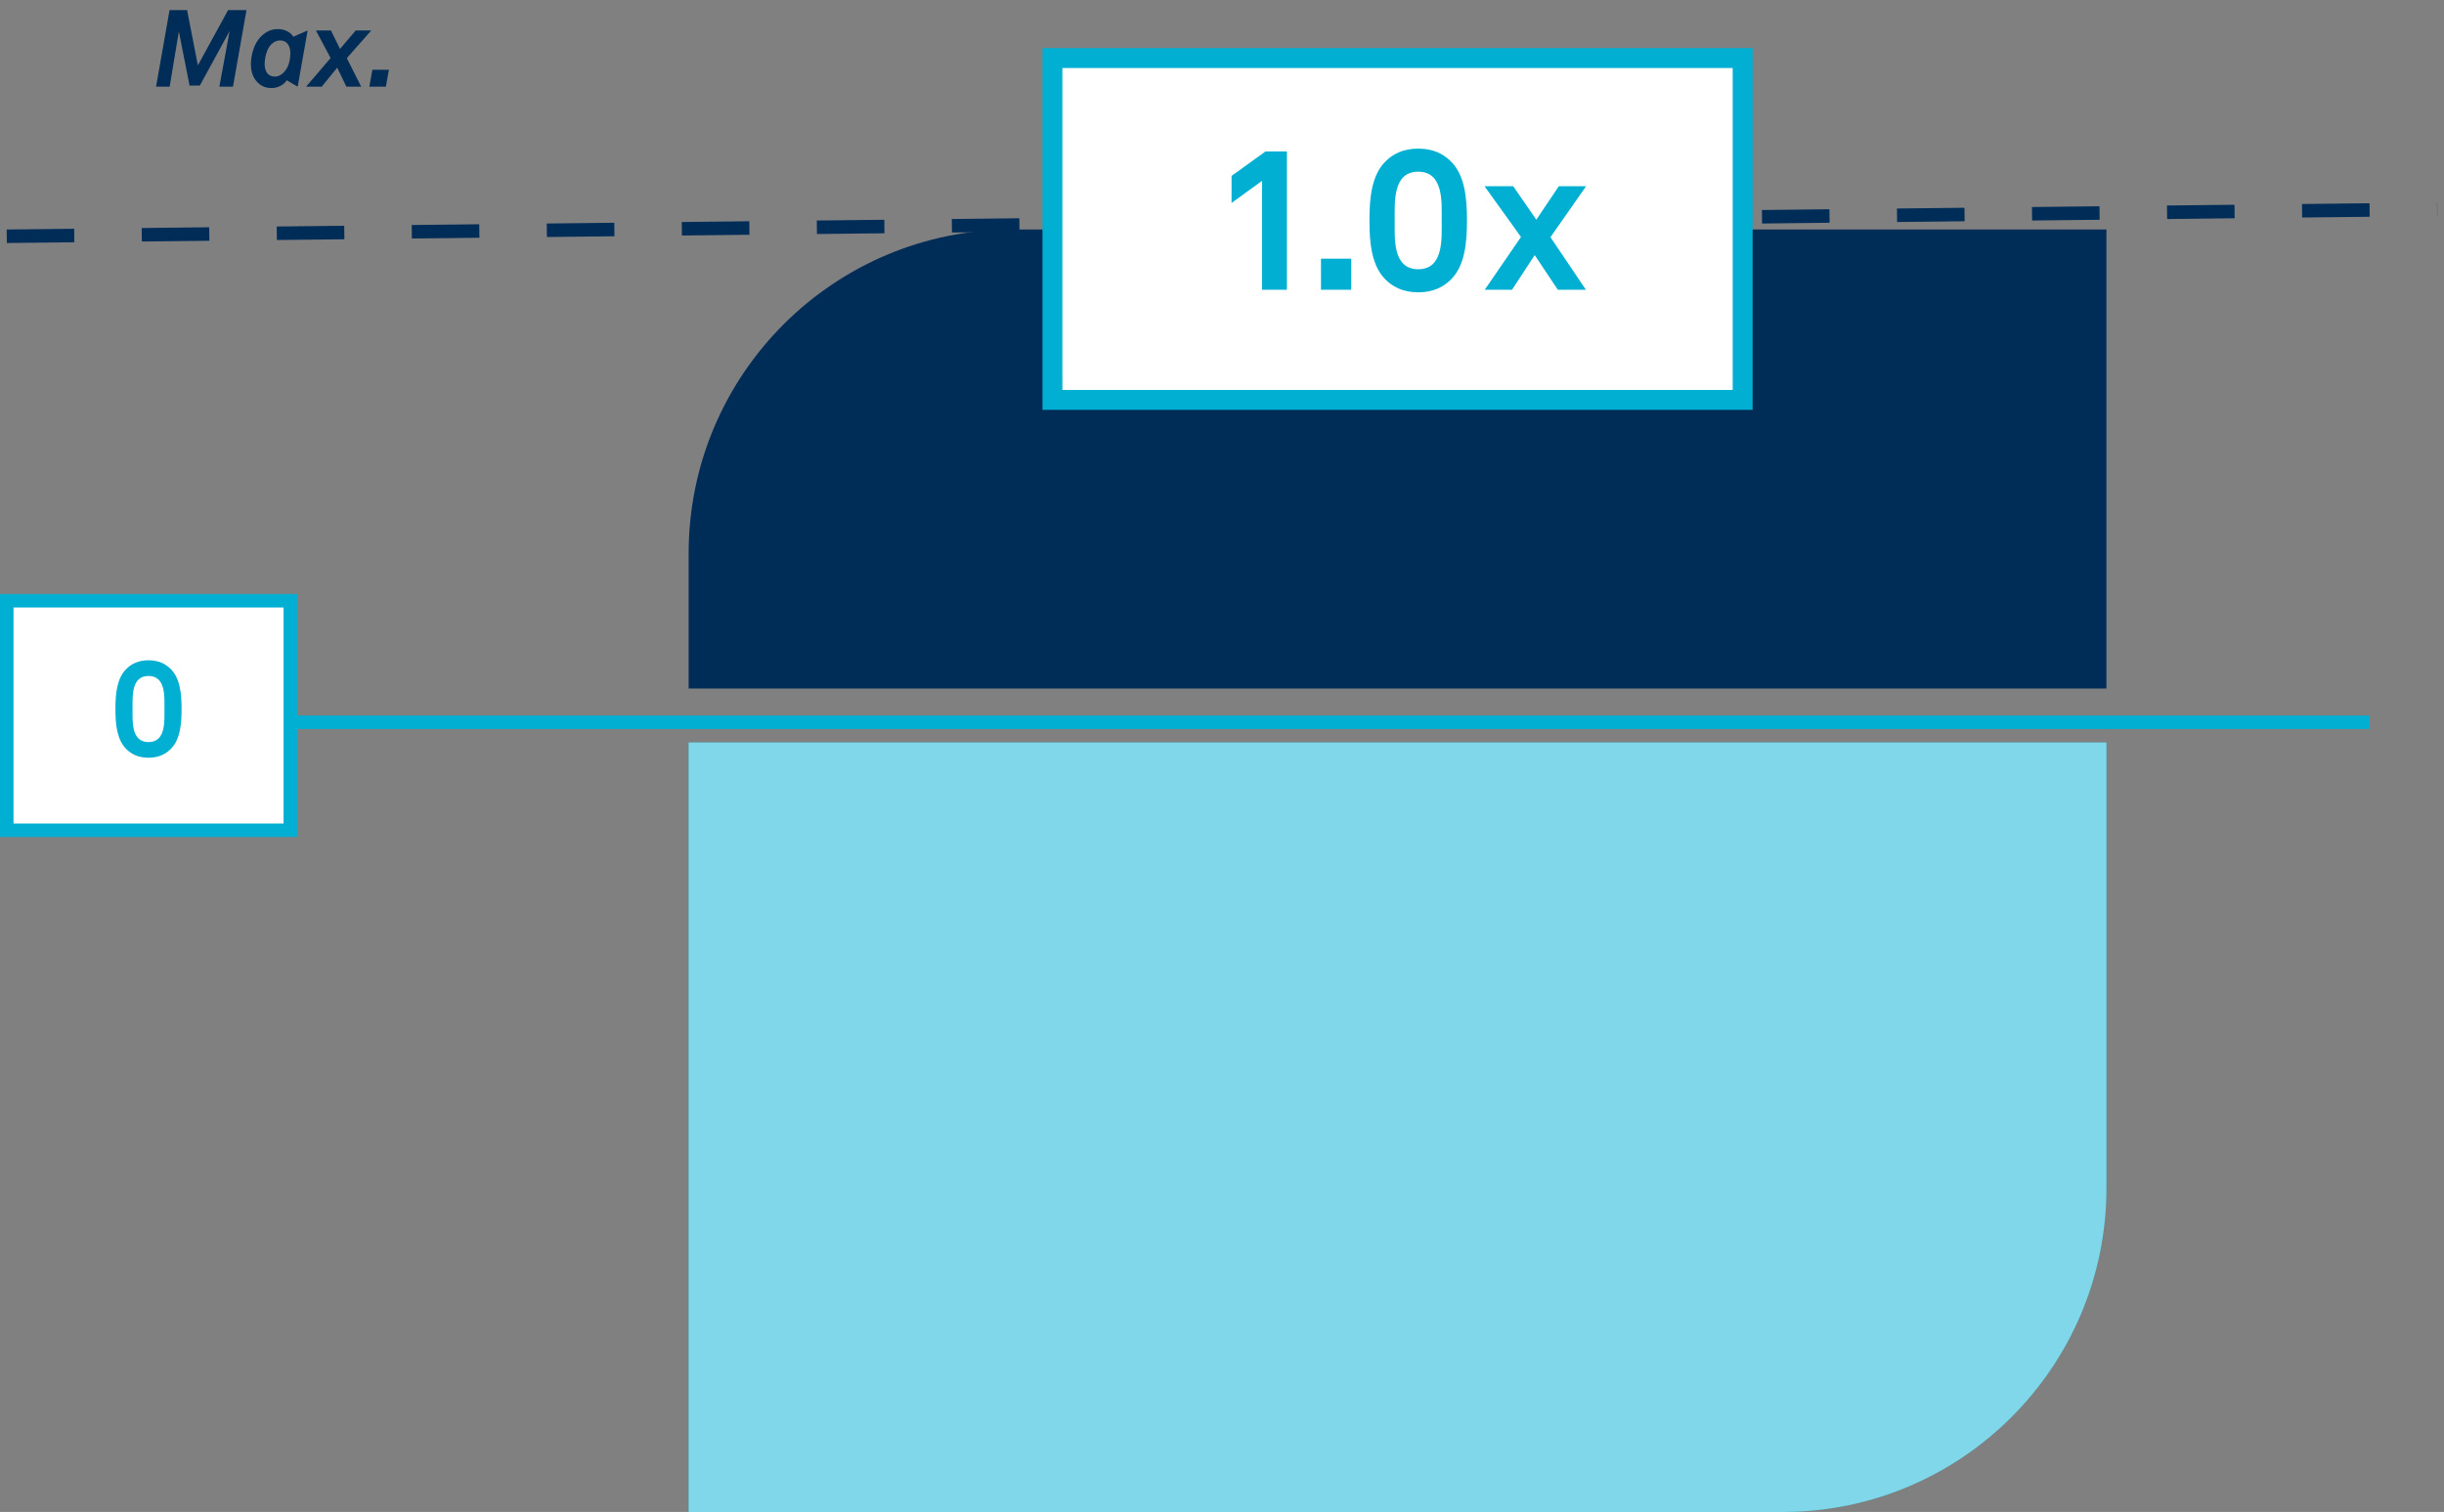
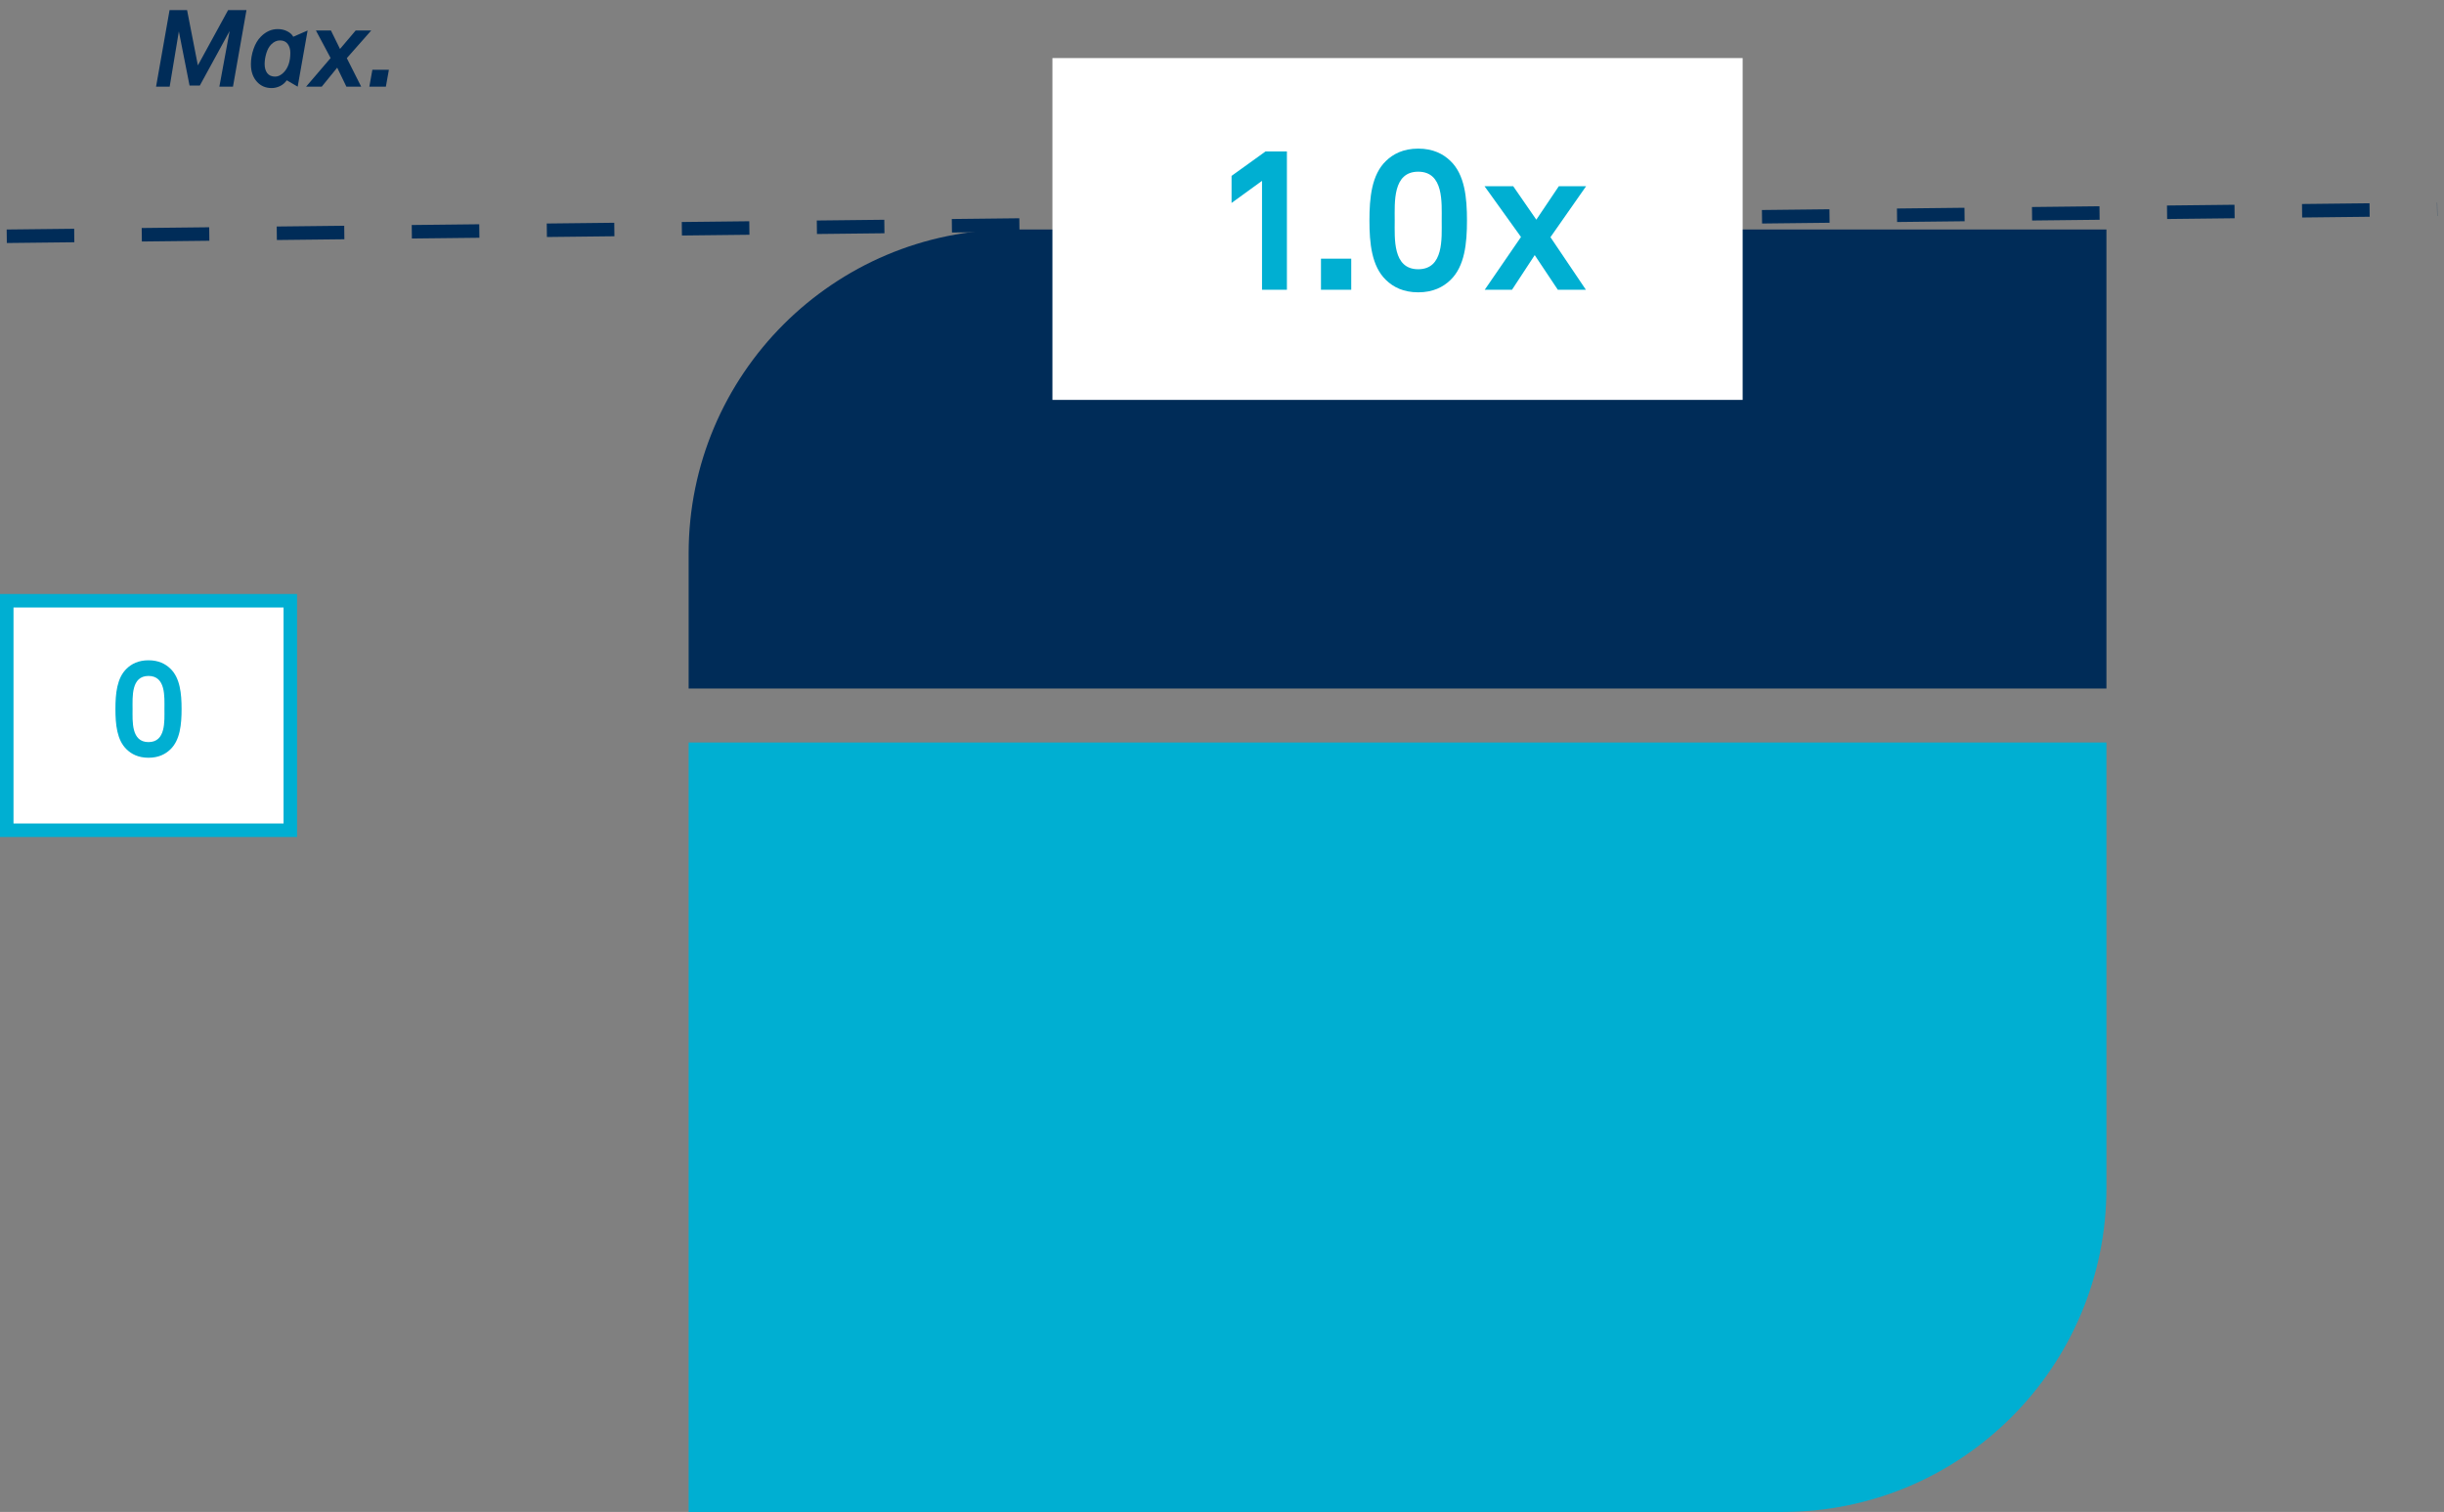
<svg xmlns="http://www.w3.org/2000/svg" width="181px" height="112px" viewBox="0 0 181 112" version="1.1">
  <rect x="0" y="0" width="181" height="112" fill="#808080" stroke="none" />
  <title>cicle-graph</title>
  <g id="Page-1" stroke="none" stroke-width="1" fill="none" fill-rule="evenodd">
    <g id="cicle-graph" transform="translate(0, 0.747)">
      <path d="M18.254,4.4408921e-16 L17.254,5.672 L16.246,5.672 L17.006,1.552 L14.798,5.592 L14.038,5.592 L13.246,1.576 L12.566,5.672 L11.558,5.672 L12.558,4.4408921e-16 L13.854,4.4408921e-16 L14.654,4.096 L16.894,4.4408921e-16 L18.254,4.4408921e-16 Z M22.782,1.512 L22.046,5.672 L21.238,5.2 C21.11,5.387 20.942,5.531 20.734,5.632 C20.531,5.728 20.326,5.776 20.118,5.776 C19.686,5.776 19.331,5.629 19.054,5.336 C18.739,5.005 18.582,4.563 18.582,4.008 C18.582,3.635 18.646,3.261 18.774,2.888 C18.902,2.509 19.086,2.2 19.326,1.96 C19.694,1.592 20.107,1.408 20.566,1.408 C20.827,1.408 21.062,1.461 21.27,1.568 C21.483,1.675 21.633,1.811 21.718,1.976 L22.782,1.512 Z M21.502,3.168 C21.502,2.907 21.438,2.688 21.31,2.512 C21.182,2.336 20.99,2.248 20.734,2.248 C20.499,2.248 20.283,2.347 20.086,2.544 C19.931,2.699 19.811,2.915 19.726,3.192 C19.641,3.469 19.598,3.739 19.598,4 C19.598,4.272 19.662,4.496 19.79,4.672 C19.923,4.843 20.121,4.928 20.382,4.928 C20.595,4.928 20.803,4.827 21.006,4.624 C21.337,4.288 21.502,3.803 21.502,3.168 Z M27.493,1.512 L25.685,3.56 L26.749,5.672 L25.653,5.672 L24.973,4.264 L23.829,5.672 L22.669,5.672 L24.485,3.552 L23.397,1.512 L24.509,1.512 L25.181,2.88 L26.341,1.512 L27.493,1.512 Z M28.801,4.424 L28.577,5.672 L27.353,5.672 L27.577,4.424 L28.801,4.424 Z" id="Shape" fill="#002C58" fill-rule="nonzero" />
      <line x1="0.5" y1="16.754" x2="180.5" y2="14.754" id="Path" stroke="#002C58" stroke-dasharray="5" />
      <path d="M51,40.254 C51,26.999 61.745,16.254 75,16.254 L156,16.254 L156,50.254 L51,50.254 L51,40.254 Z" id="Path" fill="#002C58" fill-rule="nonzero" />
      <path d="M51,54.254 L156,54.254 L156,87.254 C156,100.509 145.255,111.254 132,111.254 L51,111.254 L51,54.254 Z" id="Path" fill="#00AFD2" fill-rule="nonzero" />
-       <path d="M51,54.254 L156,54.254 L156,87.254 C156,100.509 145.255,111.254 132,111.254 L51,111.254 L51,54.254 Z" id="Path" fill-opacity="0.5" fill="#FFFFFF" fill-rule="nonzero" />
      <rect id="Rectangle" fill="#FFFFFF" fill-rule="nonzero" x="77.942" y="3.555" width="51.116" height="25.321" />
-       <rect id="Rectangle" stroke="#00AFD2" stroke-width="1.474" x="77.942" y="3.555" width="51.116" height="25.321" />
      <path d="M95.307,20.715 L93.464,20.715 L93.464,12.65 L91.208,14.287 L91.208,12.282 L93.729,10.468 L95.307,10.468 L95.307,20.715 Z M100.071,20.715 L97.83,20.715 L97.83,18.415 L100.071,18.415 L100.071,20.715 Z M108.643,15.585 C108.643,17.265 108.481,18.976 107.42,19.993 C106.889,20.509 106.137,20.907 105.031,20.907 C103.925,20.907 103.173,20.509 102.643,19.993 C101.581,18.976 101.419,17.265 101.419,15.585 C101.419,13.904 101.581,12.193 102.643,11.176 C103.173,10.66 103.925,10.262 105.031,10.262 C106.137,10.262 106.889,10.66 107.42,11.176 C108.481,12.193 108.643,13.904 108.643,15.585 Z M106.771,15.585 C106.771,14.258 106.933,11.972 105.031,11.972 C103.129,11.972 103.291,14.258 103.291,15.585 C103.291,16.911 103.129,19.197 105.031,19.197 C106.933,19.197 106.771,16.911 106.771,15.585 Z M117.464,13.049 L114.825,16.823 L117.449,20.715 L115.37,20.715 L113.66,18.15 L111.979,20.715 L109.959,20.715 L112.643,16.808 L109.944,13.049 L112.068,13.049 L113.778,15.526 L115.444,13.049 L117.464,13.049 Z" id="Shape" fill="#00AFD2" fill-rule="nonzero" />
      <rect id="Rectangle" fill="#FFFFFF" fill-rule="nonzero" x="0.5" y="43.754" width="21" height="17" />
      <rect id="Rectangle" stroke="#00AFD2" x="0.5" y="43.754" width="21" height="17" />
      <path d="M13.448,51.774 C13.448,52.914 13.338,54.074 12.618,54.764 C12.258,55.114 11.748,55.384 10.998,55.384 C10.248,55.384 9.738,55.114 9.378,54.764 C8.658,54.074 8.548,52.914 8.548,51.774 C8.548,50.634 8.658,49.474 9.378,48.784 C9.738,48.434 10.248,48.164 10.998,48.164 C11.748,48.164 12.258,48.434 12.618,48.784 C13.338,49.474 13.448,50.634 13.448,51.774 Z M12.178,51.774 C12.178,50.874 12.288,49.324 10.998,49.324 C9.708,49.324 9.818,50.874 9.818,51.774 C9.818,52.674 9.708,54.224 10.998,54.224 C12.288,54.224 12.178,52.674 12.178,51.774 Z" id="Shape" fill="#00AFD2" fill-rule="nonzero" />
-       <line x1="21.5" y1="52.754" x2="175.5" y2="52.754" id="Path" stroke="#00AFD2" />
    </g>
  </g>
</svg>